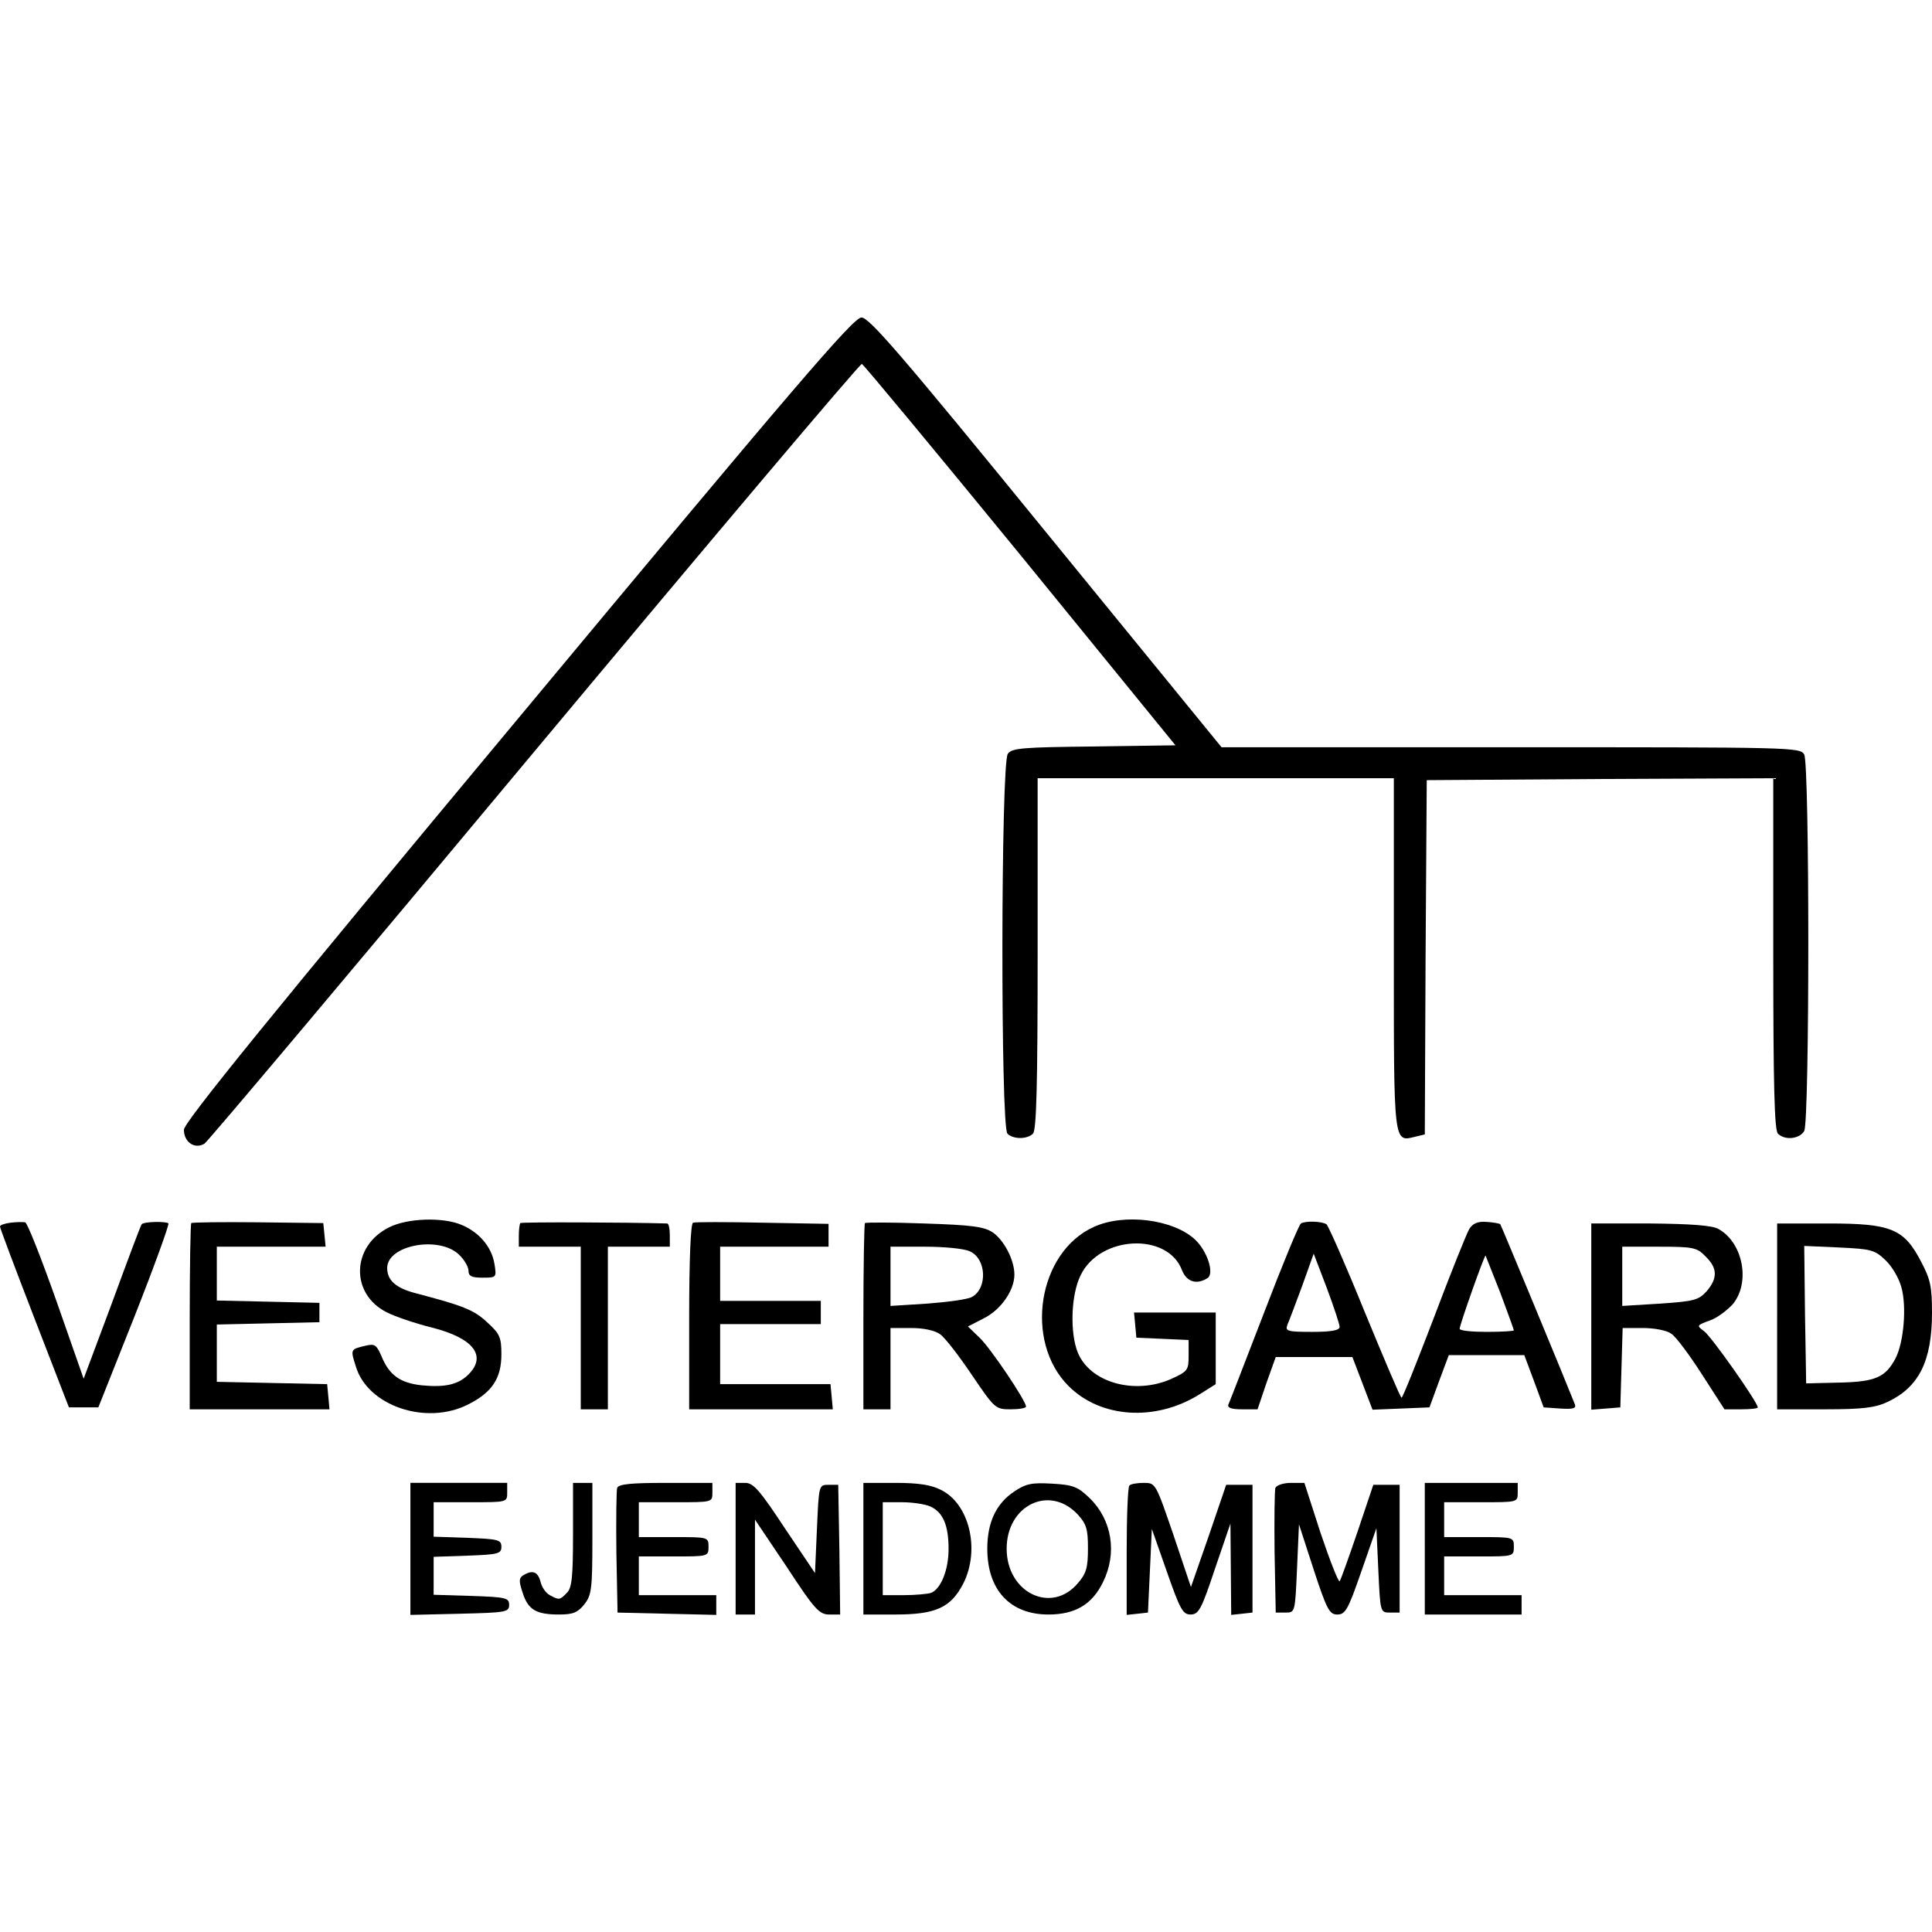
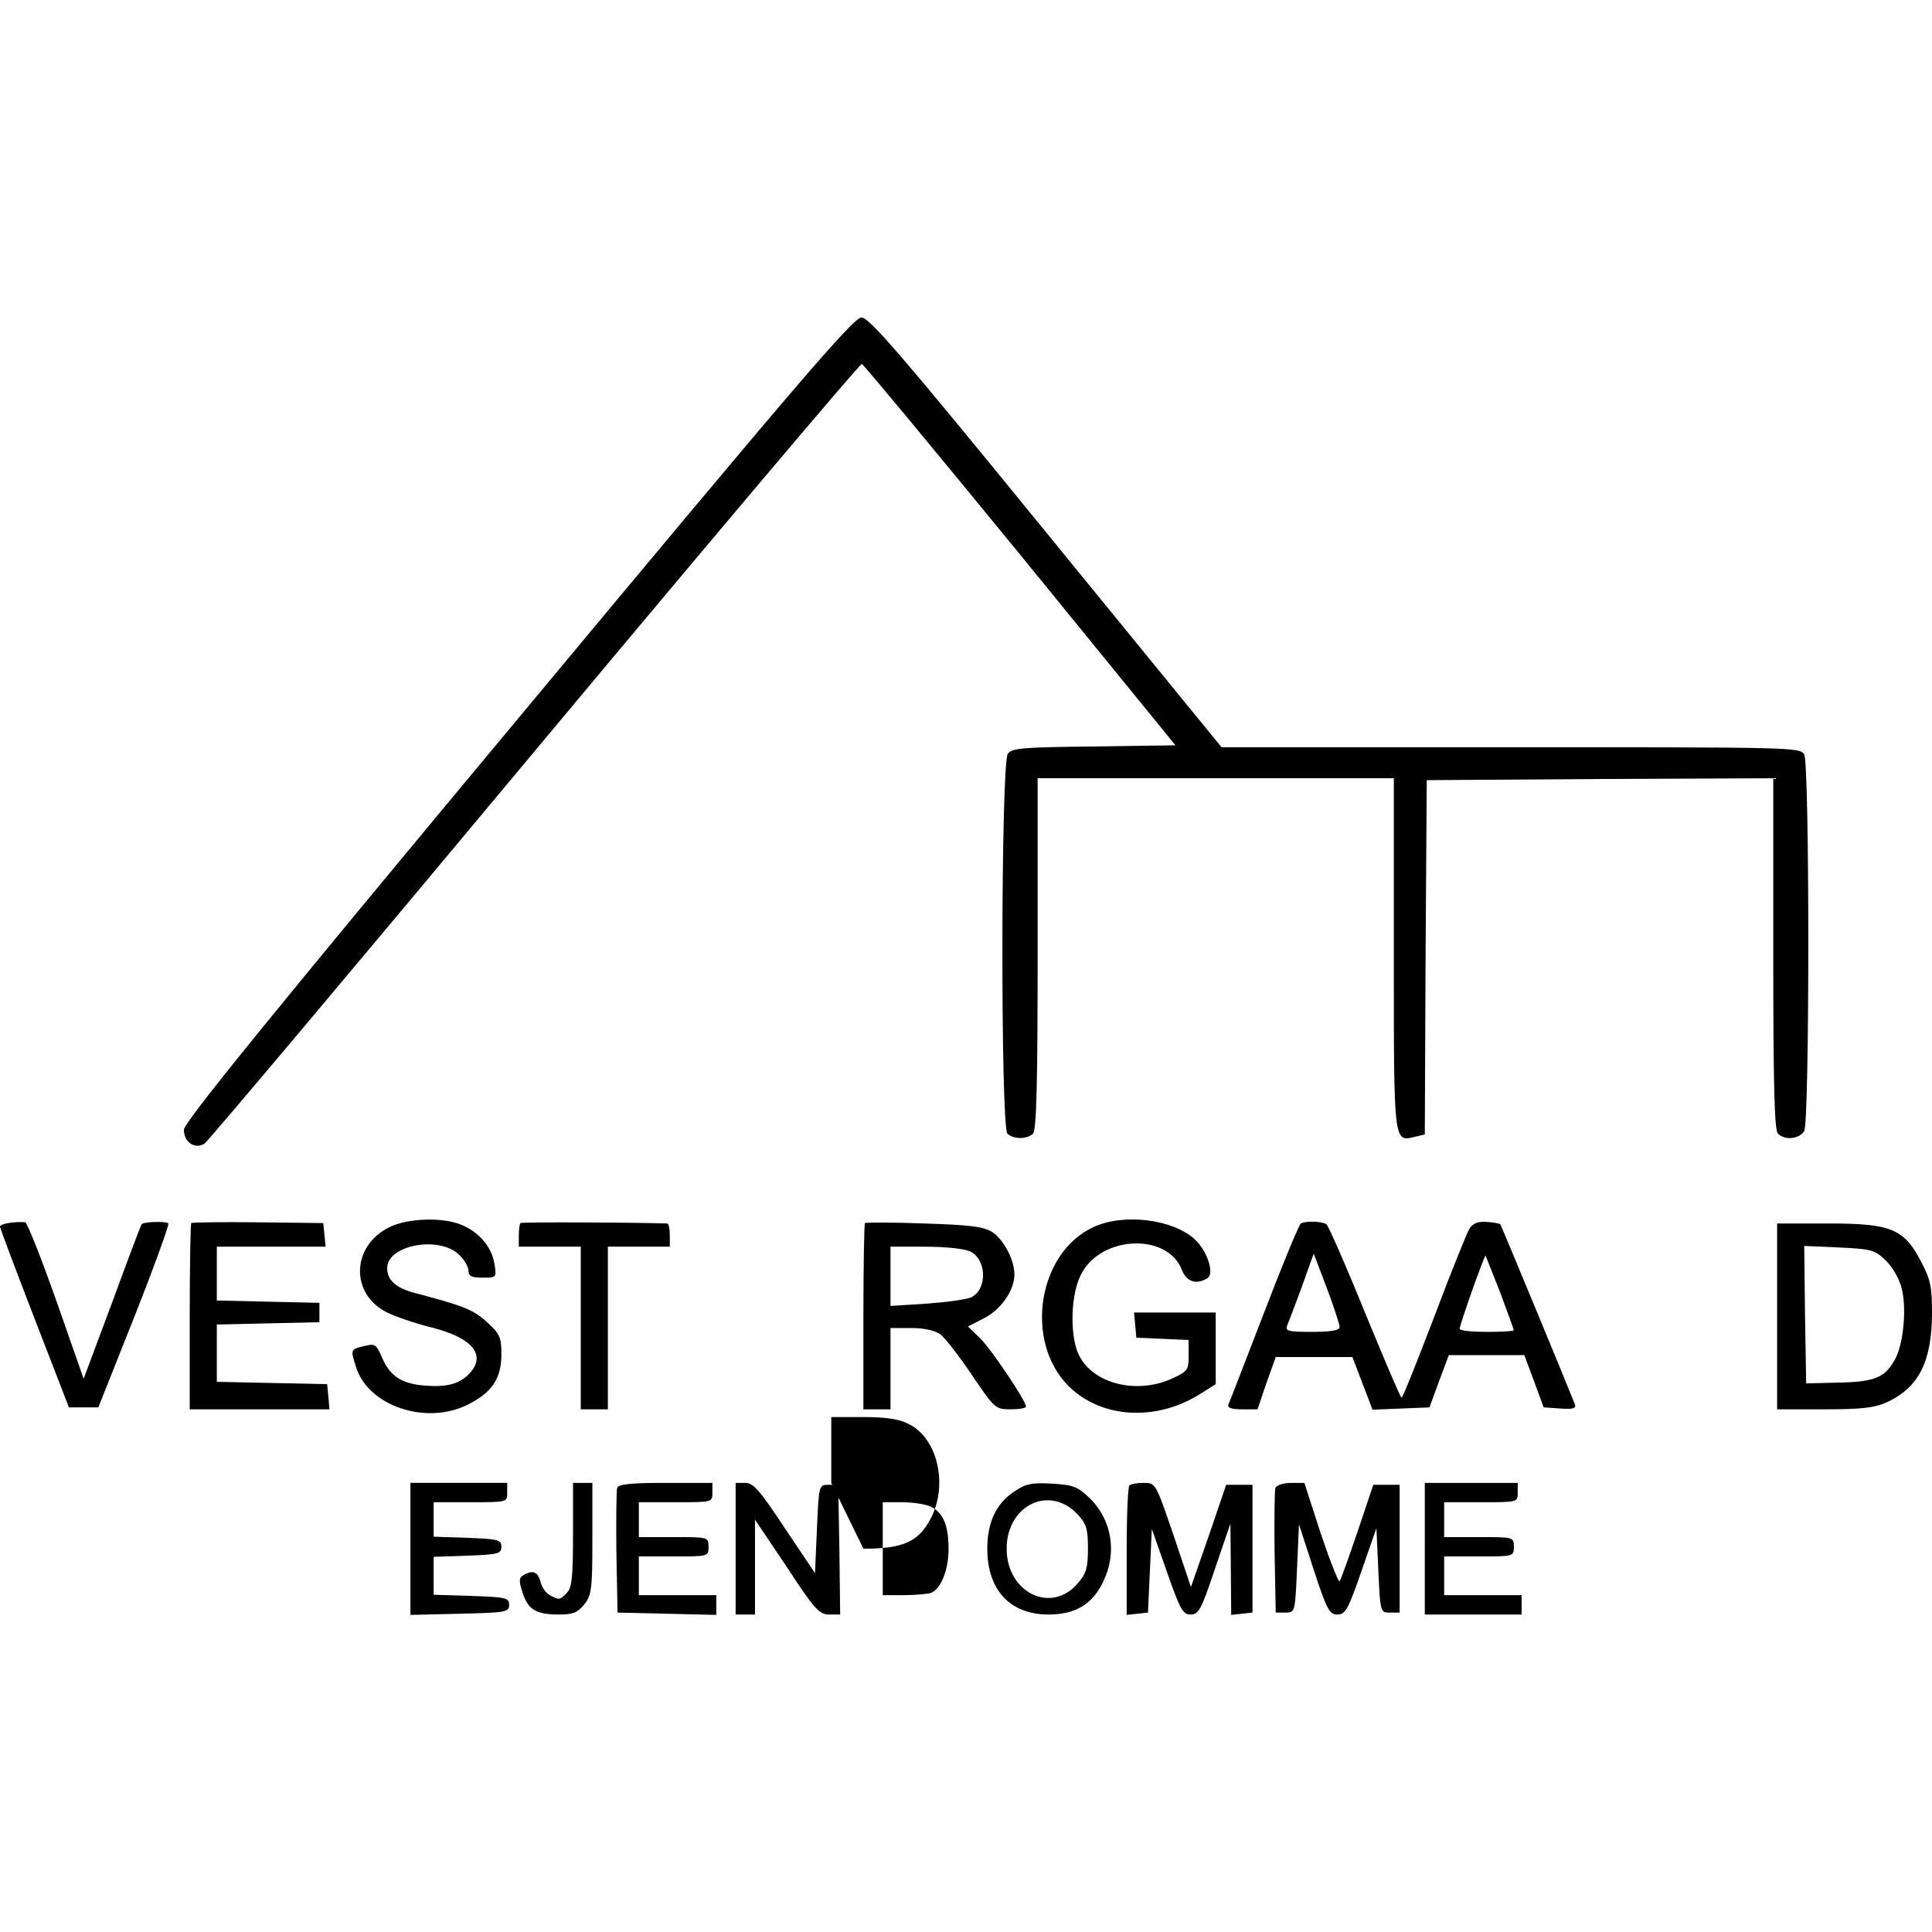
<svg xmlns="http://www.w3.org/2000/svg" version="1.0" width="499pt" height="499pt" viewBox="0 0 499 499" preserveAspectRatio="xMidYMid meet">
  <g transform="translate(0,499) scale(0.1,-0.1)" fill="#000000" stroke="none">
    <path d="M1338 3134 c-639 -767 -863 -1043 -863 -1062 0 -32 28 -51 53 -36 9 6 393 462 853 1014 460 551 840 1001 845 1000 5 -2 189 -224 410 -494 l400 -491 -210 -3 c-184 -2 -213 -4 -223 -19 -18 -24 -19 -963 -1 -981 15 -15 51 -15 66 0 9 9 12 126 12 465 l0 453 460 0 460 0 0 -454 c0 -493 -1 -486 55 -472 l25 6 2 458 3 457 448 3 447 2 0 -453 c0 -339 3 -456 12 -465 18 -18 56 -14 68 7 14 27 14 945 0 972 -10 19 -29 19 -758 19 l-747 0 -453 555 c-374 459 -457 555 -477 555 -21 0 -173 -178 -887 -1036z" />
    <path d="M27 1832 c-15 -2 -27 -6 -27 -10 0 -4 40 -110 89 -237 l89 -230 38 0 38 0 93 234 c51 129 90 237 88 241 -4 6 -64 5 -69 -2 -2 -1 -36 -92 -76 -201 l-74 -198 -70 200 c-39 110 -75 202 -81 204 -5 1 -22 1 -38 -1z" />
    <path d="M494 1831 c-2 -2 -4 -112 -4 -243 l0 -238 181 0 180 0 -3 33 -3 32 -142 3 -143 3 0 74 0 74 133 3 132 3 0 25 0 25 -132 3 -133 3 0 69 0 70 141 0 140 0 -3 31 -3 30 -168 2 c-93 1 -171 0 -173 -2z" />
    <path d="M1005 1820 c-97 -48 -101 -171 -7 -219 21 -11 74 -29 118 -40 107 -27 142 -73 94 -121 -26 -26 -60 -34 -121 -28 -55 6 -84 26 -104 76 -13 29 -17 32 -42 26 -38 -9 -38 -9 -24 -53 30 -102 182 -154 291 -98 61 31 85 67 85 129 0 44 -4 53 -37 83 -34 32 -63 43 -185 75 -50 13 -73 33 -73 65 0 59 133 84 185 35 14 -13 25 -32 25 -42 0 -14 8 -18 36 -18 36 0 37 0 31 36 -7 43 -39 81 -84 100 -48 21 -141 18 -188 -6z" />
    <path d="M1344 1831 c-2 -2 -4 -17 -4 -33 l0 -28 80 0 80 0 0 -210 0 -210 35 0 35 0 0 210 0 210 80 0 80 0 0 30 c0 17 -3 30 -7 30 -103 3 -376 4 -379 1z" />
-     <path d="M1790 1832 c-6 -2 -10 -94 -10 -243 l0 -239 186 0 185 0 -3 33 -3 32 -143 0 -142 0 0 78 0 77 130 0 130 0 0 30 0 30 -130 0 -130 0 0 70 0 70 140 0 140 0 0 30 0 29 -170 3 c-94 2 -175 2 -180 0z" />
    <path d="M2234 1831 c-2 -2 -4 -112 -4 -243 l0 -238 35 0 35 0 0 105 0 105 53 0 c32 0 61 -6 75 -16 12 -8 49 -56 82 -105 59 -87 61 -89 100 -89 22 0 40 3 40 7 0 15 -91 150 -119 177 l-31 30 41 21 c44 22 79 72 79 113 0 38 -27 89 -56 109 -23 15 -55 19 -177 23 -82 3 -151 3 -153 1z m271 -73 c43 -19 46 -96 5 -118 -11 -6 -62 -13 -115 -17 l-95 -6 0 76 0 77 90 0 c49 0 101 -5 115 -12z" />
    <path d="M2825 1821 c-144 -65 -181 -295 -65 -411 83 -83 224 -92 337 -22 l43 27 0 93 0 92 -106 0 -105 0 3 -32 3 -33 68 -3 67 -3 0 -40 c0 -38 -2 -41 -46 -61 -94 -41 -208 -9 -240 68 -21 51 -18 150 7 200 49 103 225 112 262 13 12 -30 38 -38 66 -20 18 12 -1 70 -32 99 -56 53 -184 69 -262 33z" />
    <path d="M3360 1830 c-5 -3 -48 -107 -95 -230 -48 -124 -89 -231 -92 -237 -4 -9 7 -13 35 -13 l40 0 23 68 24 67 99 0 99 0 26 -68 26 -68 74 3 73 3 25 68 25 67 98 0 97 0 25 -67 25 -68 43 -3 c32 -2 41 0 38 10 -24 61 -191 464 -193 466 -2 2 -18 5 -35 6 -23 2 -36 -4 -45 -18 -7 -12 -48 -114 -91 -228 -44 -115 -81 -208 -84 -208 -3 0 -45 100 -95 221 -49 121 -94 223 -99 227 -13 8 -54 9 -66 2z m100 -267 c0 -9 -21 -13 -71 -13 -64 0 -70 2 -64 18 4 9 21 54 38 100 l30 84 34 -89 c18 -48 33 -94 33 -100z m415 88 c19 -51 35 -95 35 -97 0 -2 -31 -4 -70 -4 -38 0 -70 3 -70 8 0 10 64 191 67 189 1 -2 18 -45 38 -96z" />
-     <path d="M4110 1589 l0 -240 38 3 37 3 3 103 3 102 52 0 c30 0 62 -6 74 -15 12 -8 47 -55 79 -105 l58 -90 43 0 c24 0 43 2 43 5 0 13 -121 185 -139 197 -19 14 -19 15 14 27 19 6 45 26 60 42 47 56 27 160 -37 195 -16 9 -71 13 -175 14 l-153 0 0 -241z m295 156 c31 -30 32 -56 3 -90 -21 -23 -32 -26 -120 -32 l-98 -6 0 76 0 77 95 0 c88 0 98 -2 120 -25z" />
    <path d="M4590 1590 l0 -240 123 0 c97 0 130 4 162 19 81 38 115 105 115 231 0 66 -4 86 -28 131 -44 85 -77 99 -239 99 l-133 0 0 -240z m280 145 c17 -16 35 -47 41 -70 14 -50 6 -142 -15 -183 -26 -49 -51 -61 -146 -63 l-85 -2 -3 178 -2 177 90 -4 c83 -4 92 -6 120 -33z" />
    <path d="M1060 990 l0 -171 128 3 c119 3 127 4 127 23 0 18 -8 20 -97 23 l-98 3 0 49 0 49 88 3 c79 3 87 5 87 23 0 18 -8 20 -87 23 l-88 3 0 44 0 45 95 0 c95 0 95 0 95 25 l0 25 -125 0 -125 0 0 -170z" />
    <path d="M1480 1026 c0 -109 -3 -138 -16 -150 -18 -19 -20 -19 -44 -6 -10 5 -21 21 -24 35 -7 26 -21 31 -45 16 -11 -7 -11 -15 -1 -45 14 -44 35 -56 94 -56 36 0 48 5 65 26 19 24 21 40 21 170 l0 144 -25 0 -25 0 0 -134z" />
    <path d="M1594 1147 c-2 -7 -3 -82 -2 -167 l3 -155 128 -3 127 -3 0 26 0 25 -100 0 -100 0 0 50 0 50 90 0 c89 0 90 0 90 25 0 25 -1 25 -90 25 l-90 0 0 45 0 45 95 0 c95 0 95 0 95 25 l0 25 -120 0 c-89 0 -122 -3 -126 -13z" />
    <path d="M1900 990 l0 -170 25 0 25 0 0 123 0 122 82 -122 c72 -110 84 -123 110 -123 l28 0 -2 168 -3 167 -25 0 c-25 0 -25 0 -30 -114 l-5 -114 -78 116 c-64 97 -81 117 -102 117 l-25 0 0 -170z" />
-     <path d="M2230 990 l0 -170 83 0 c104 0 143 18 175 80 44 87 16 206 -58 242 -25 13 -59 18 -117 18 l-83 0 0 -170z m173 109 c33 -15 47 -49 47 -110 0 -54 -20 -103 -45 -113 -9 -3 -41 -6 -71 -6 l-54 0 0 120 0 120 50 0 c27 0 60 -5 73 -11z" />
+     <path d="M2230 990 c104 0 143 18 175 80 44 87 16 206 -58 242 -25 13 -59 18 -117 18 l-83 0 0 -170z m173 109 c33 -15 47 -49 47 -110 0 -54 -20 -103 -45 -113 -9 -3 -41 -6 -71 -6 l-54 0 0 120 0 120 50 0 c27 0 60 -5 73 -11z" />
    <path d="M2620 1138 c-47 -31 -70 -80 -70 -148 0 -107 59 -170 158 -170 69 0 113 26 141 84 37 75 23 160 -34 216 -31 30 -43 35 -98 38 -52 3 -67 0 -97 -20z m163 -59 c23 -25 27 -38 27 -88 0 -49 -4 -65 -26 -90 -68 -81 -184 -25 -184 89 0 112 110 166 183 89z" />
    <path d="M2917 1153 c-4 -3 -7 -80 -7 -170 l0 -164 28 3 27 3 5 108 5 108 39 -111 c34 -97 41 -110 61 -110 21 0 28 13 63 118 l40 117 1 -118 1 -118 28 3 27 3 0 165 0 165 -34 0 -34 0 -45 -132 -46 -132 -45 134 c-46 134 -46 135 -77 135 -17 0 -34 -3 -37 -7z" />
    <path d="M3294 1147 c-2 -7 -3 -82 -2 -167 l3 -155 25 0 c25 0 25 0 30 114 l5 114 38 -117 c34 -104 41 -116 61 -116 21 0 28 13 62 111 l39 112 5 -109 c5 -108 5 -109 30 -109 l25 0 0 165 0 165 -34 0 -34 0 -41 -122 c-23 -67 -43 -124 -46 -127 -3 -3 -25 53 -49 124 l-42 130 -35 0 c-19 0 -37 -6 -40 -13z" />
    <path d="M3680 990 l0 -170 125 0 125 0 0 25 0 25 -100 0 -100 0 0 50 0 50 90 0 c89 0 90 0 90 25 0 25 -1 25 -90 25 l-90 0 0 45 0 45 95 0 c95 0 95 0 95 25 l0 25 -120 0 -120 0 0 -170z" />
  </g>
</svg>